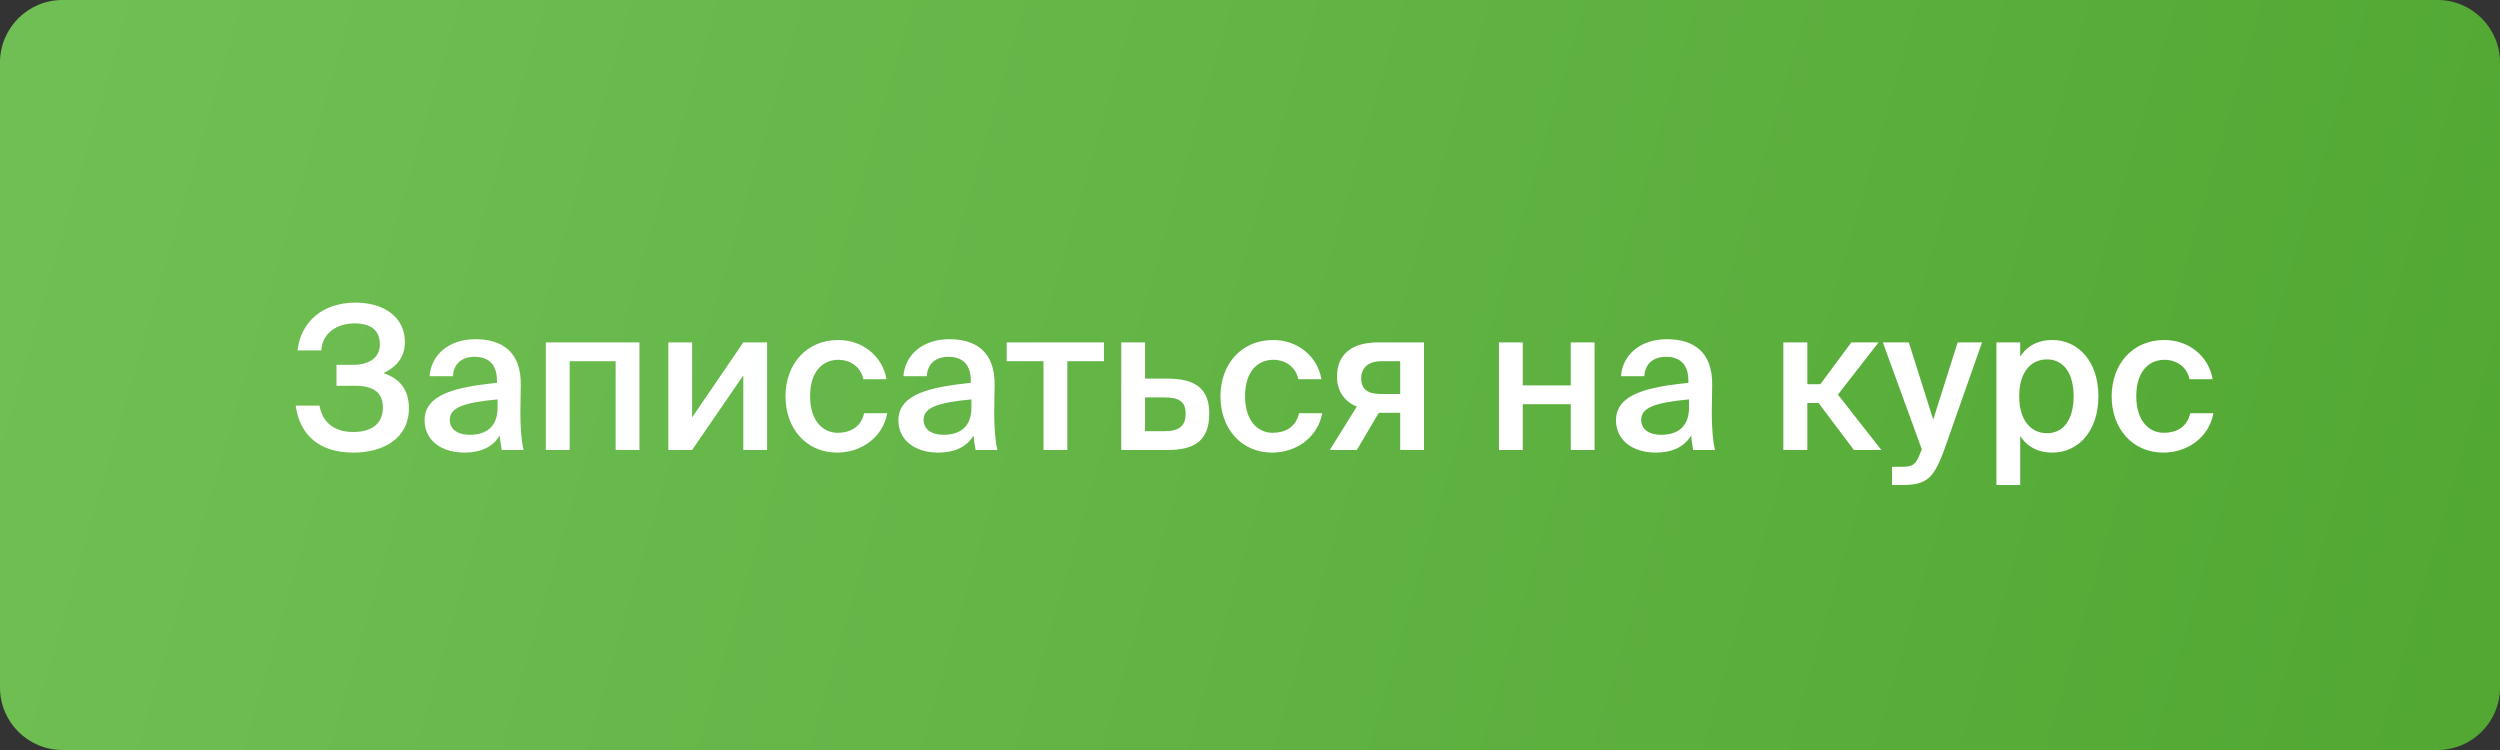
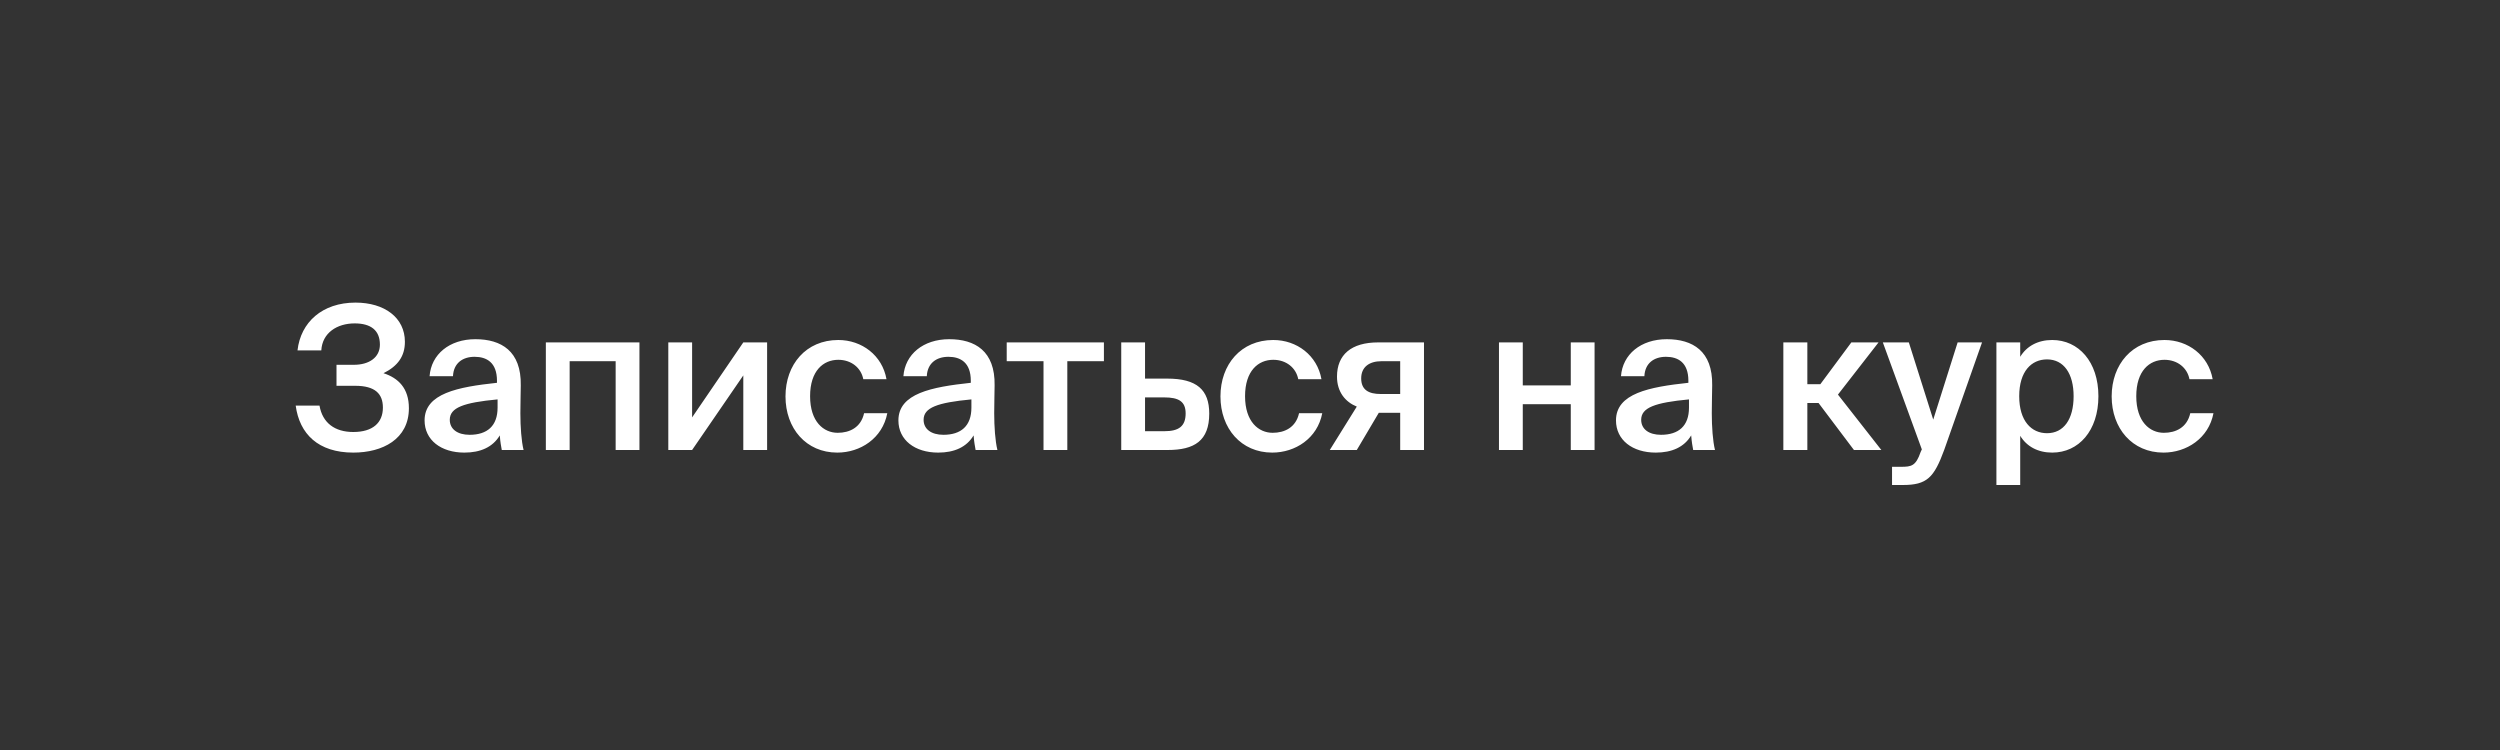
<svg xmlns="http://www.w3.org/2000/svg" width="800" height="240" viewBox="0 0 800 240" fill="none">
  <rect x="0" y="0" width="800" height="240" fill="#333333" stroke="none" />
-   <path d="M-3.43723e-05 20C-1.5389e-05 8.954 8.954 0 20 0H780C791.046 0 800 8.954 800 20V102V220C800 231.046 791.046 240 780 240H20C8.954 240 -1.5389e-05 231.046 -3.43723e-05 220L-0 120L-3.43723e-05 20Z" fill="url(#paint0_linear_428_28)" />
  <path d="M122.72 119.424C127.328 117.12 129.568 113.984 129.568 109.376C129.568 101.632 123.04 96.832 113.76 96.832C103.136 96.832 96.224 103.104 95.2 112.128H102.816C103.136 106.496 107.872 103.488 113.504 103.488C118.624 103.488 121.568 105.664 121.568 110.272C121.568 114.432 118.048 116.736 113.248 116.736H107.68V123.456H113.696C120.032 123.456 122.528 126.016 122.528 130.432C122.528 135.296 119.264 138.24 113.056 138.24C107.168 138.24 103.2 135.36 102.24 129.792H94.624C95.84 138.88 101.856 144.832 113.056 144.832C122.4 144.832 130.848 140.544 130.848 130.624C130.848 124.224 127.456 120.96 122.72 119.424ZM159.225 130.432C159.225 136.32 155.897 139.136 150.265 139.136C146.425 139.136 143.929 137.344 143.929 134.336C143.929 130.432 148.345 128.832 159.225 127.808V130.432ZM148.601 144.832C153.721 144.832 157.689 143.104 159.929 139.328C160.121 141.696 160.313 142.528 160.569 144H167.545C166.841 141.12 166.521 136.576 166.521 132.224C166.521 129.088 166.649 124.992 166.649 123.328C166.841 112.32 160.377 108.544 152.121 108.544C143.801 108.544 137.977 113.408 137.465 120.384H144.953C145.145 116.224 148.025 114.176 151.865 114.176C155.705 114.176 159.033 115.968 159.033 121.856V122.496C146.489 123.84 135.865 125.888 135.865 134.528C135.865 140.8 141.113 144.832 148.601 144.832ZM204.623 109.568H174.671V144H182.287V115.584H197.007V144H204.623V109.568ZM245.474 109.568H237.858L221.474 133.568V109.568H213.858V144H221.474L237.858 120.128V144H245.474V109.568ZM268.253 108.8C257.95 108.8 251.358 116.608 251.358 126.848C251.358 137.088 257.95 144.832 267.934 144.832C275.294 144.832 282.398 140.288 283.934 132.224H276.51C275.486 136.832 271.838 138.496 268.062 138.496C263.582 138.496 259.23 134.976 259.23 126.784C259.23 118.656 263.454 115.136 268.253 115.136C272.414 115.136 275.55 117.696 276.254 121.344H283.678C282.333 113.728 275.806 108.8 268.253 108.8ZM310.85 130.432C310.85 136.32 307.522 139.136 301.89 139.136C298.05 139.136 295.554 137.344 295.554 134.336C295.554 130.432 299.97 128.832 310.85 127.808V130.432ZM300.226 144.832C305.346 144.832 309.314 143.104 311.554 139.328C311.746 141.696 311.938 142.528 312.194 144H319.17C318.466 141.12 318.146 136.576 318.146 132.224C318.146 129.088 318.274 124.992 318.274 123.328C318.466 112.32 312.002 108.544 303.746 108.544C295.426 108.544 289.602 113.408 289.09 120.384H296.578C296.77 116.224 299.65 114.176 303.49 114.176C307.33 114.176 310.658 115.968 310.658 121.856V122.496C298.114 123.84 287.49 125.888 287.49 134.528C287.49 140.8 292.738 144.832 300.226 144.832ZM353.252 115.584V109.568H322.148V115.584H333.924V144H341.54V115.584H353.252ZM366.412 121.152V109.568H358.796V144H373.644C382.22 144 386.956 141.056 386.956 132.352C386.956 124.736 382.988 121.152 373.516 121.152H366.412ZM366.412 137.984V127.168H372.556C377.164 127.168 379.404 128.448 379.404 132.288C379.404 136.448 377.164 137.984 372.62 137.984H366.412ZM407.441 108.8C397.137 108.8 390.545 116.608 390.545 126.848C390.545 137.088 397.137 144.832 407.121 144.832C414.481 144.832 421.585 140.288 423.121 132.224H415.697C414.673 136.832 411.025 138.496 407.249 138.496C402.769 138.496 398.417 134.976 398.417 126.784C398.417 118.656 402.641 115.136 407.441 115.136C411.601 115.136 414.737 117.696 415.441 121.344H422.865C421.521 113.728 414.993 108.8 407.441 108.8ZM455.677 109.568H441.021C432.381 109.568 427.837 113.536 427.837 120.512C427.837 125.44 430.525 128.64 434.173 130.112L425.533 144H434.173L441.213 132.096H448.061V144H455.677V109.568ZM448.061 115.584V126.08H441.789C437.949 126.08 435.581 124.736 435.581 121.088C435.581 117.504 438.077 115.584 442.109 115.584H448.061ZM510.263 144V109.568H502.647V123.328H487.287V109.568H479.671V144H487.287V129.344H502.647V144H510.263ZM540.475 130.432C540.475 136.32 537.147 139.136 531.515 139.136C527.675 139.136 525.179 137.344 525.179 134.336C525.179 130.432 529.595 128.832 540.475 127.808V130.432ZM529.851 144.832C534.971 144.832 538.939 143.104 541.179 139.328C541.371 141.696 541.563 142.528 541.819 144H548.795C548.091 141.12 547.771 136.576 547.771 132.224C547.771 129.088 547.899 124.992 547.899 123.328C548.091 112.32 541.627 108.544 533.371 108.544C525.051 108.544 519.227 113.408 518.715 120.384H526.203C526.395 116.224 529.275 114.176 533.115 114.176C536.955 114.176 540.283 115.968 540.283 121.856V122.496C527.739 123.84 517.115 125.888 517.115 134.528C517.115 140.8 522.363 144.832 529.851 144.832ZM593.263 144H602.031L588.143 126.272L601.135 109.568H592.431L582.51 122.944H578.351V109.568H570.671V144H578.351V128.96H581.935L593.263 144ZM608.908 155.2C616.652 155.2 618.892 152.832 622.156 143.936L634.252 109.568H626.444L618.635 134.272L610.828 109.568H602.508L614.988 143.808L614.604 144.64C613.068 149.12 611.66 149.376 608.332 149.376H605.452V155.2H608.908ZM646.147 126.784C646.147 118.848 650.051 115.008 655.043 115.008C660.419 115.008 663.555 119.552 663.555 126.784C663.555 134.144 660.419 138.624 655.043 138.624C650.051 138.624 646.147 134.72 646.147 126.784ZM638.851 109.568V155.2H646.467V139.456C648.515 142.848 652.099 144.832 656.707 144.832C665.155 144.832 671.491 137.856 671.491 126.784C671.491 115.776 665.155 108.8 656.707 108.8C652.099 108.8 648.515 110.784 646.467 114.176V109.568H638.851ZM692.628 108.8C682.325 108.8 675.733 116.608 675.733 126.848C675.733 137.088 682.325 144.832 692.309 144.832C699.669 144.832 706.773 140.288 708.309 132.224H700.885C699.861 136.832 696.213 138.496 692.437 138.496C687.957 138.496 683.605 134.976 683.605 126.784C683.605 118.656 687.829 115.136 692.628 115.136C696.789 115.136 699.925 117.696 700.629 121.344H708.053C706.708 113.728 700.181 108.8 692.628 108.8Z" fill="white" />
  <defs>
    <linearGradient id="paint0_linear_428_28" x1="18" y1="20" x2="778" y2="240" gradientUnits="userSpaceOnUse">
      <stop stop-color="#70BF54" />
      <stop offset="1" stop-color="#52A833" />
    </linearGradient>
  </defs>
</svg>